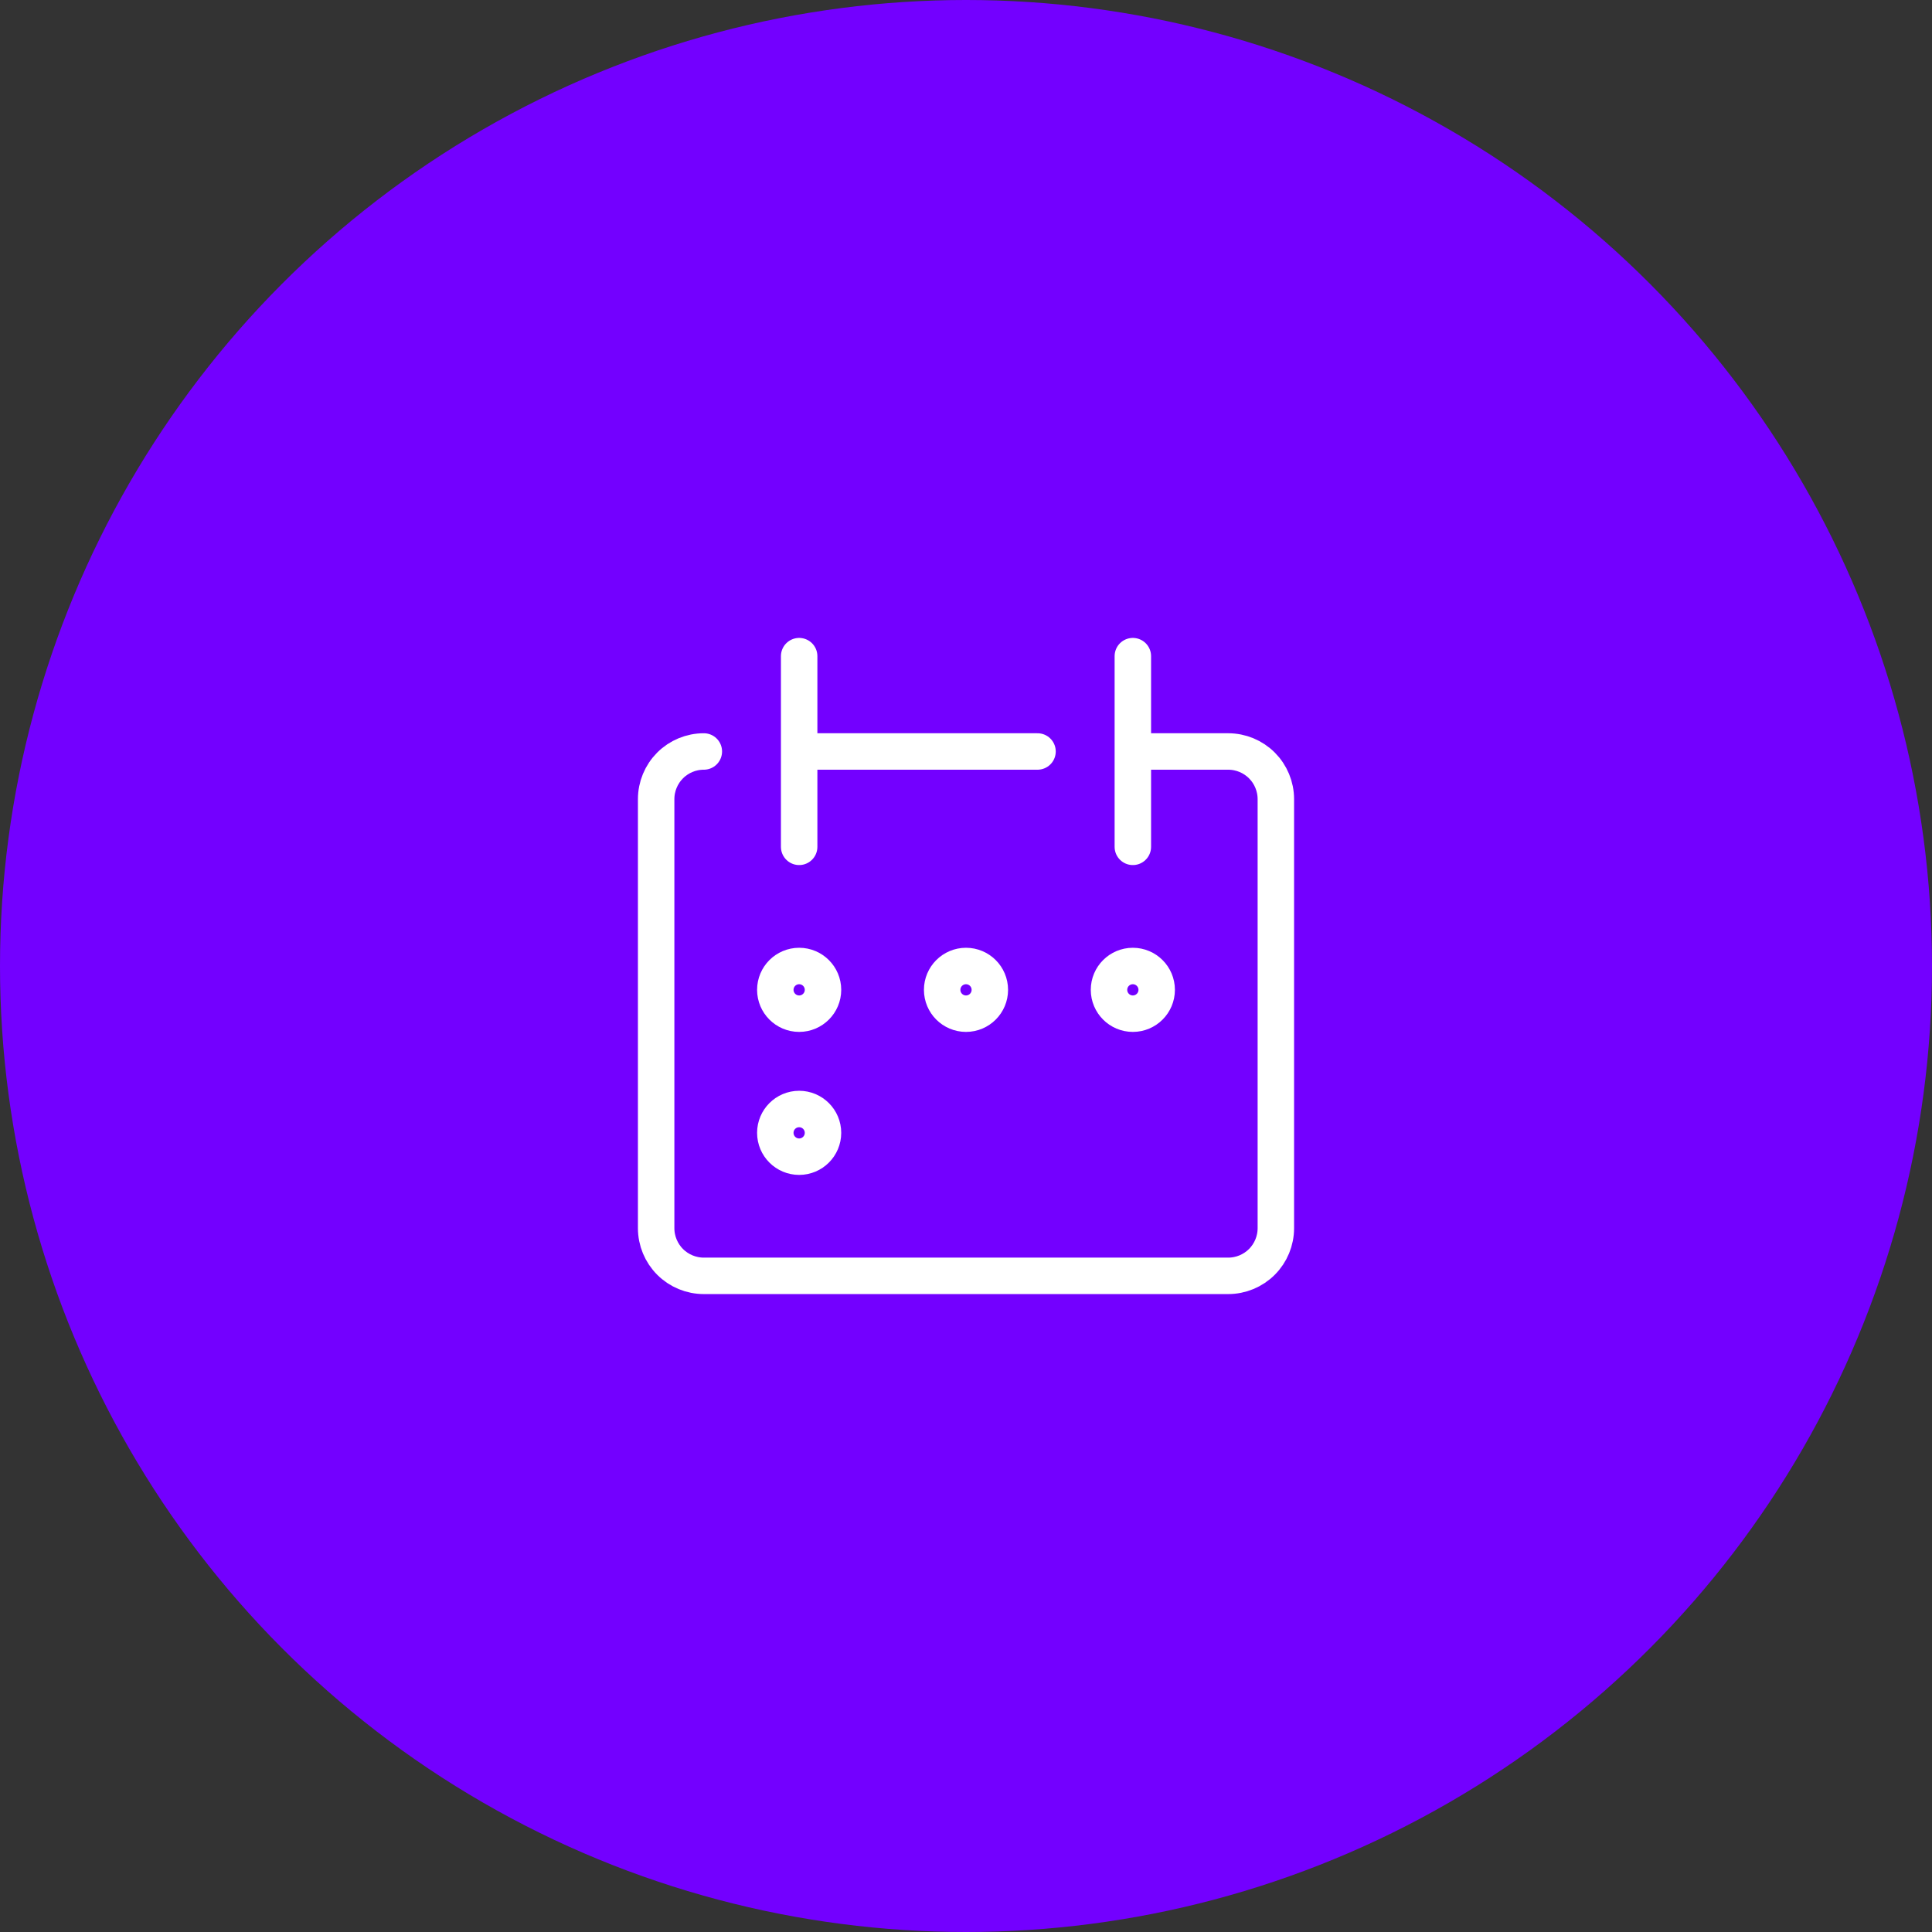
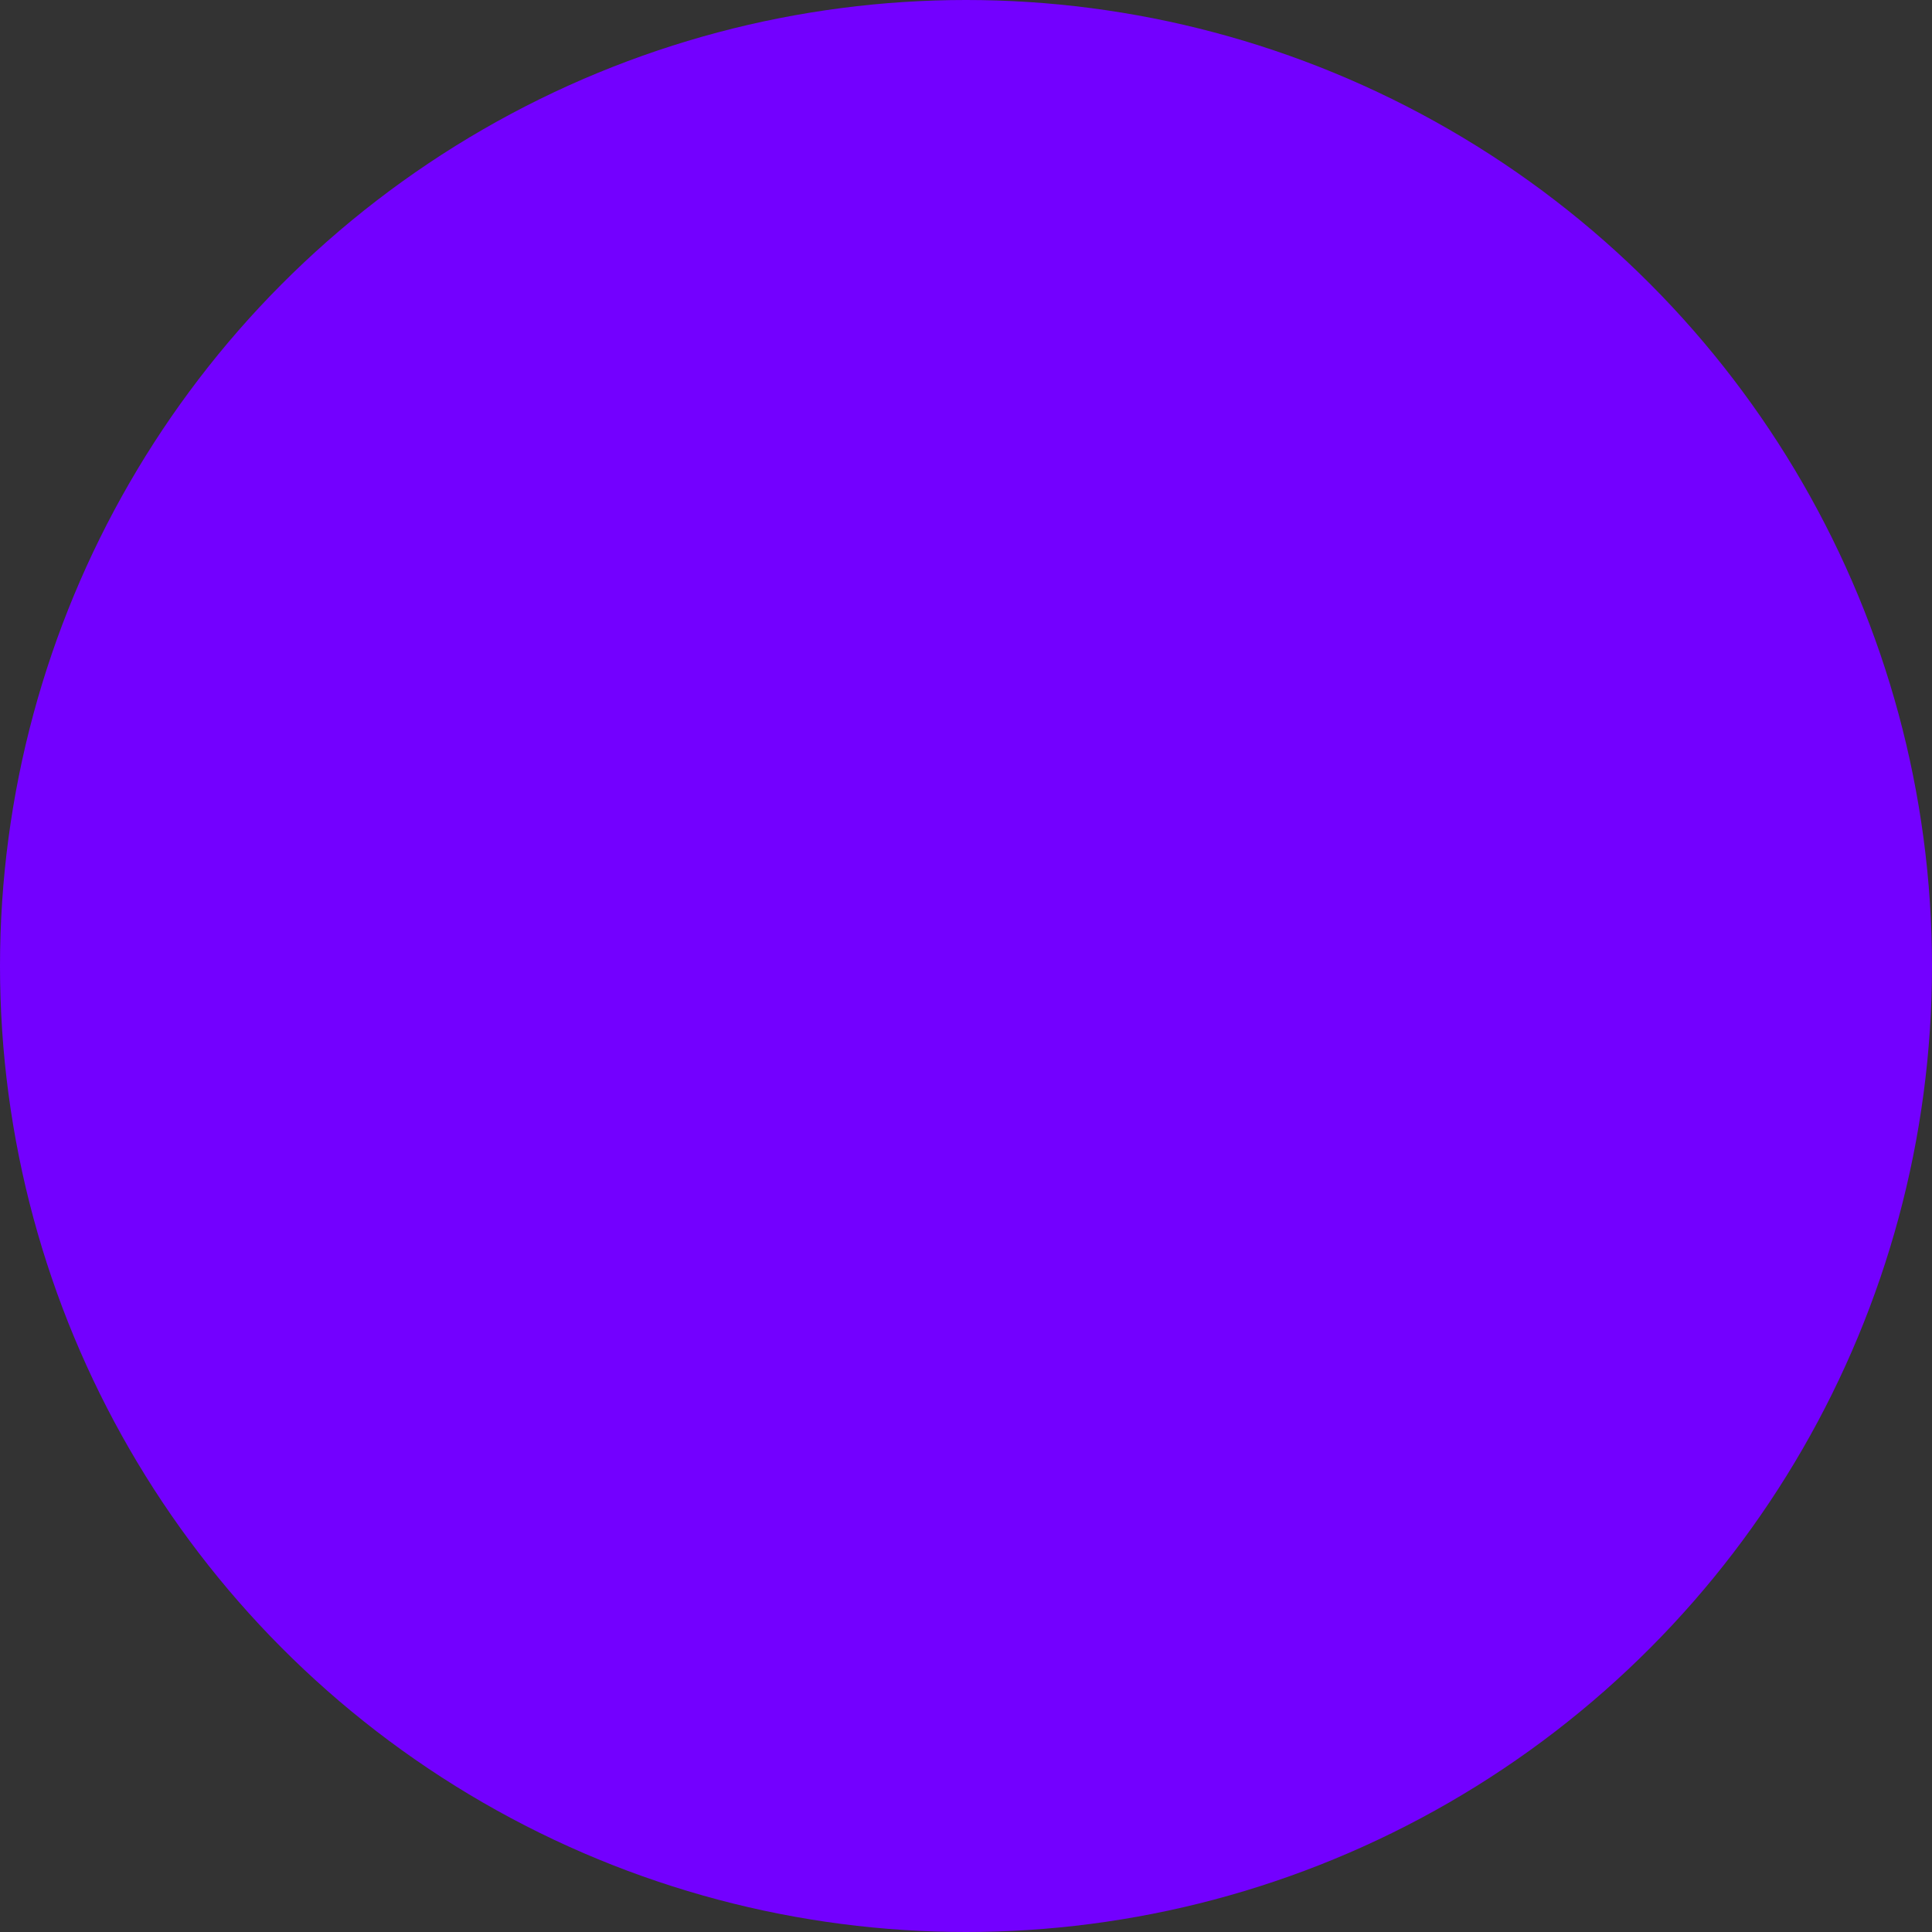
<svg xmlns="http://www.w3.org/2000/svg" width="53" height="53" viewBox="0 0 53 53" fill="none">
  <rect x="0" y="0" width="53" height="53" fill="#333333" stroke="none" />
  <circle cx="26.5" cy="26.5" r="26.5" fill="#7300FF" />
-   <path d="M19.308 20.615C18.961 20.615 18.628 20.753 18.383 20.998C18.138 21.244 18 21.576 18 21.923V33.692C18 34.039 18.138 34.372 18.383 34.617C18.628 34.862 18.961 35 19.308 35H33.692C34.039 35 34.372 34.862 34.617 34.617C34.862 34.372 35 34.039 35 33.692V21.923C35 21.576 34.862 21.244 34.617 20.998C34.372 20.753 34.039 20.615 33.692 20.615H31.077M21.923 18V23.231M31.077 18V23.231M21.923 20.615H28.462M22.577 27.154C22.577 27.515 22.284 27.808 21.923 27.808C21.562 27.808 21.269 27.515 21.269 27.154C21.269 26.793 21.562 26.5 21.923 26.5C22.284 26.5 22.577 26.793 22.577 27.154ZM27.154 27.154C27.154 27.515 26.861 27.808 26.5 27.808C26.139 27.808 25.846 27.515 25.846 27.154C25.846 26.793 26.139 26.5 26.5 26.5C26.861 26.5 27.154 26.793 27.154 27.154ZM31.731 27.154C31.731 27.515 31.438 27.808 31.077 27.808C30.716 27.808 30.423 27.515 30.423 27.154C30.423 26.793 30.716 26.5 31.077 26.5C31.438 26.5 31.731 26.793 31.731 27.154ZM22.577 31.077C22.577 31.438 22.284 31.731 21.923 31.731C21.562 31.731 21.269 31.438 21.269 31.077C21.269 30.716 21.562 30.423 21.923 30.423C22.284 30.423 22.577 30.716 22.577 31.077Z" stroke="white" stroke-linecap="round" stroke-linejoin="round" />
</svg>